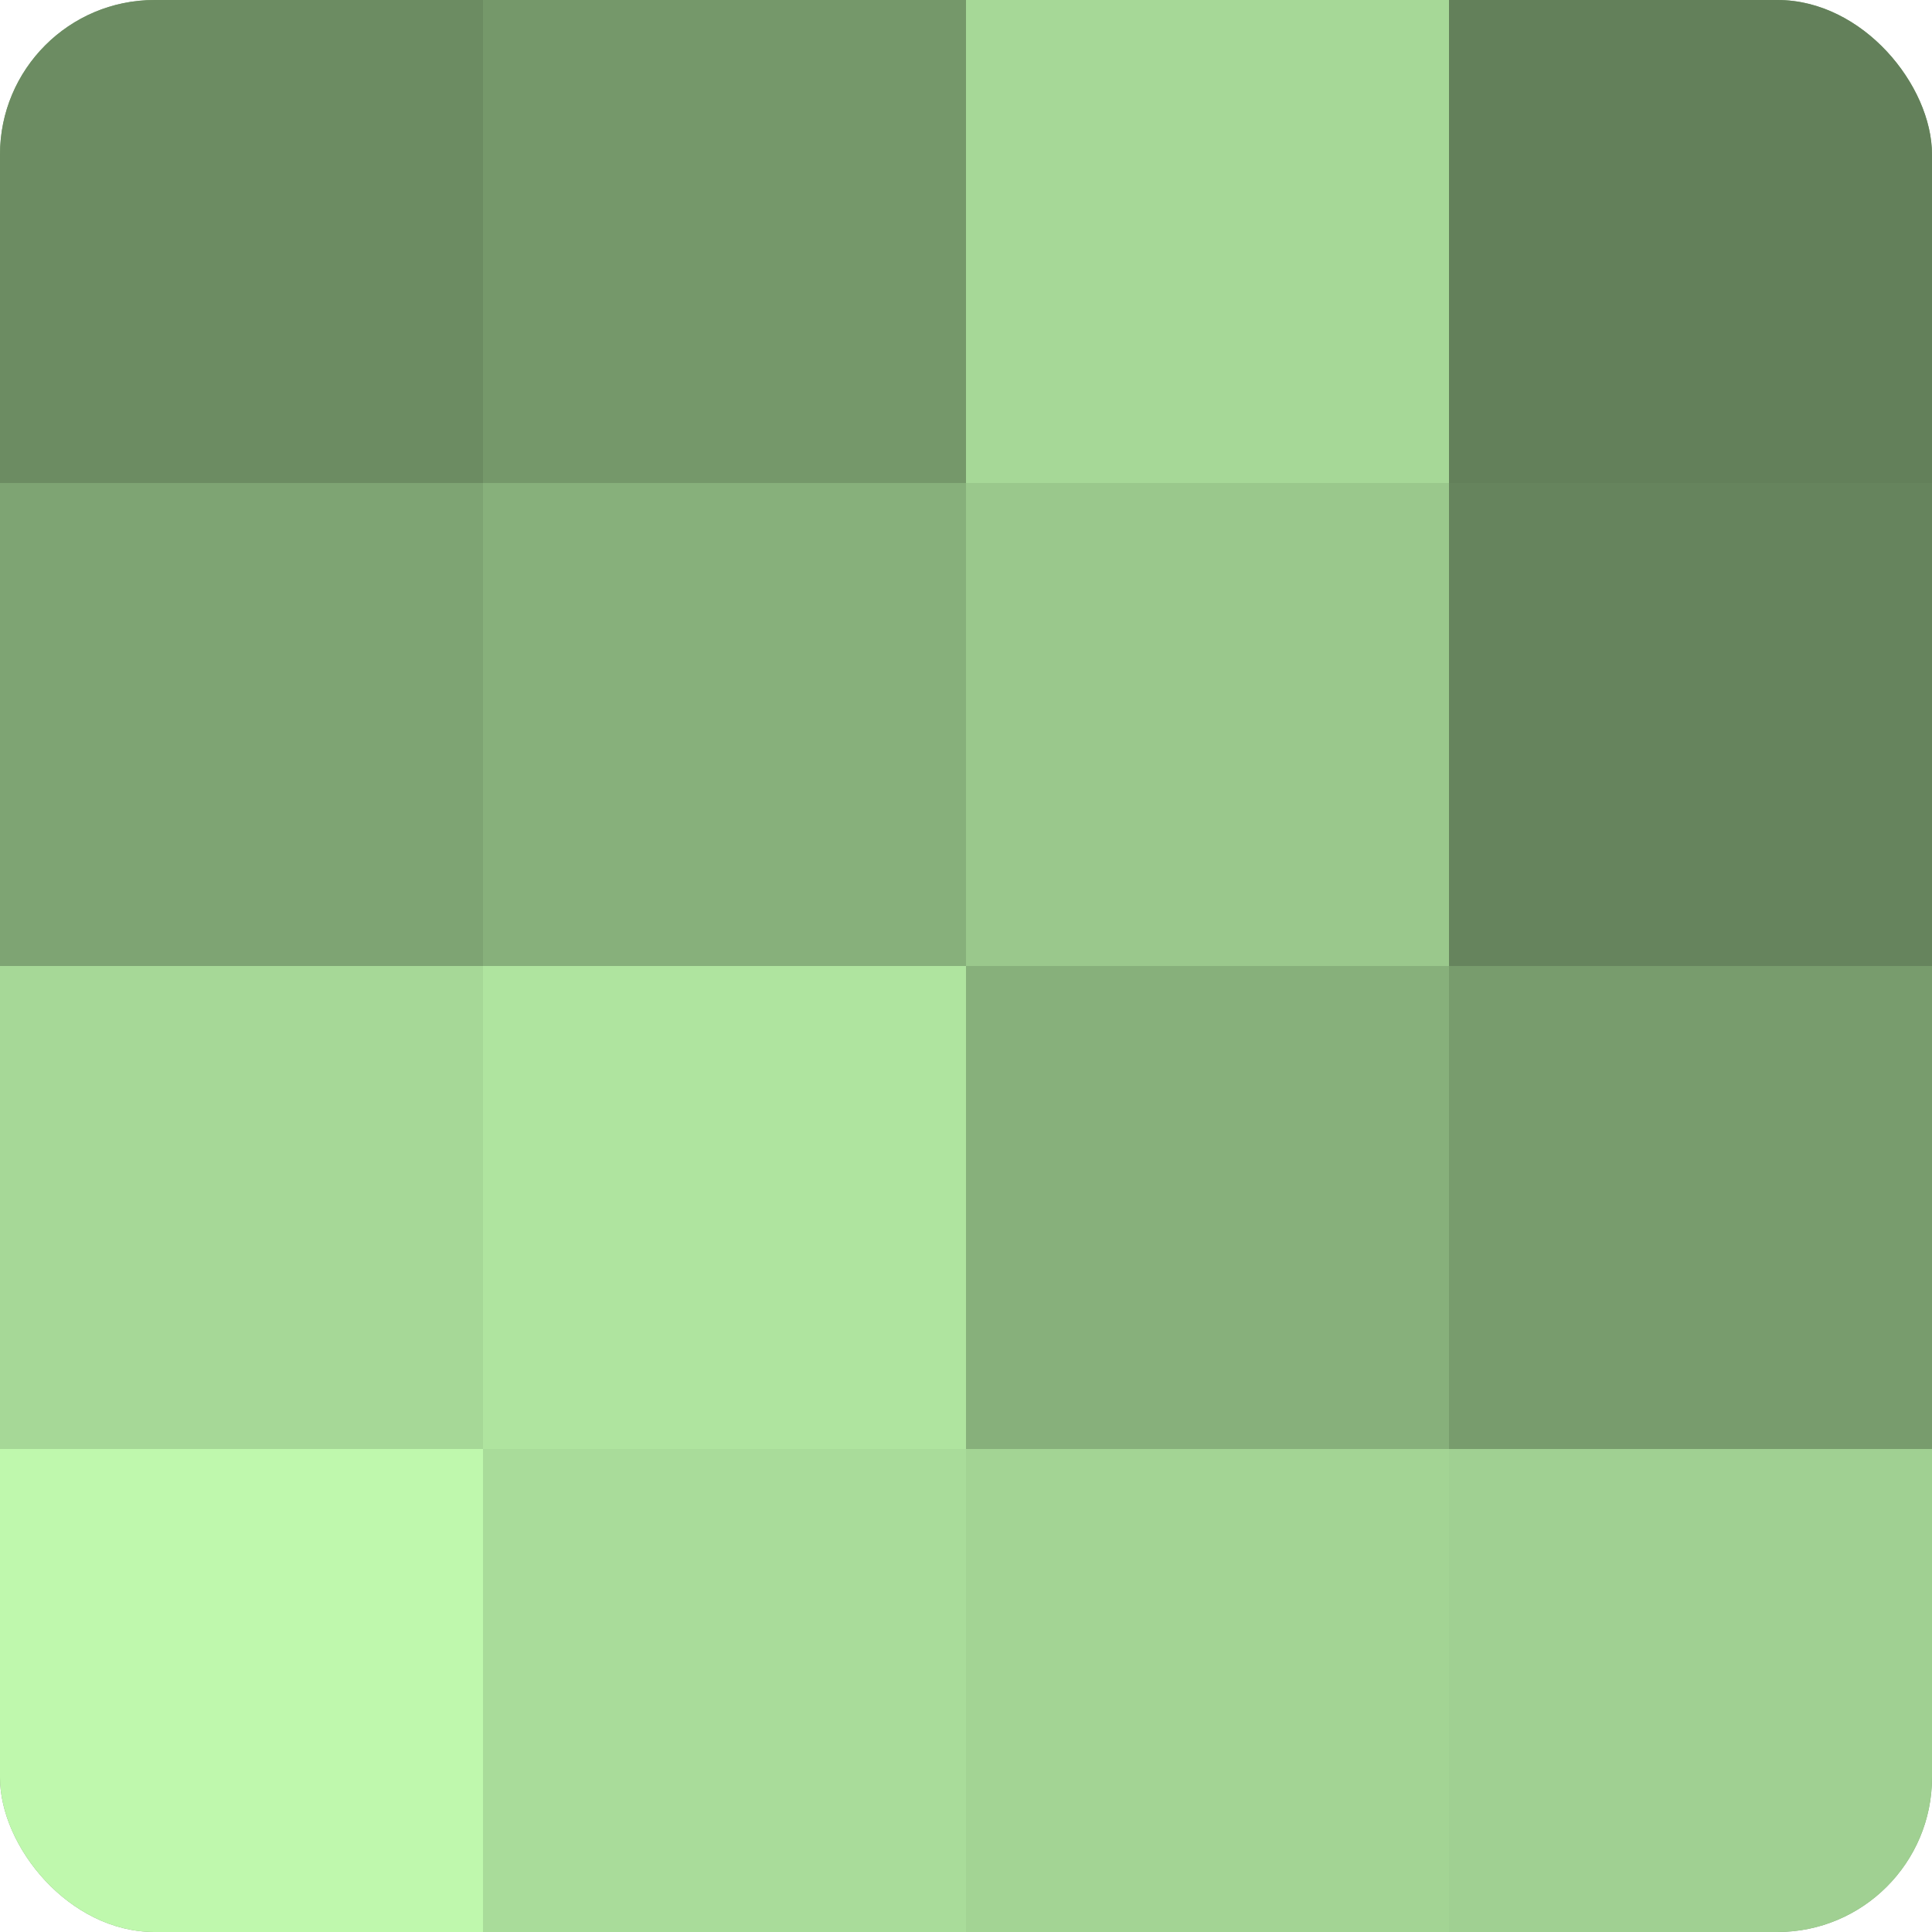
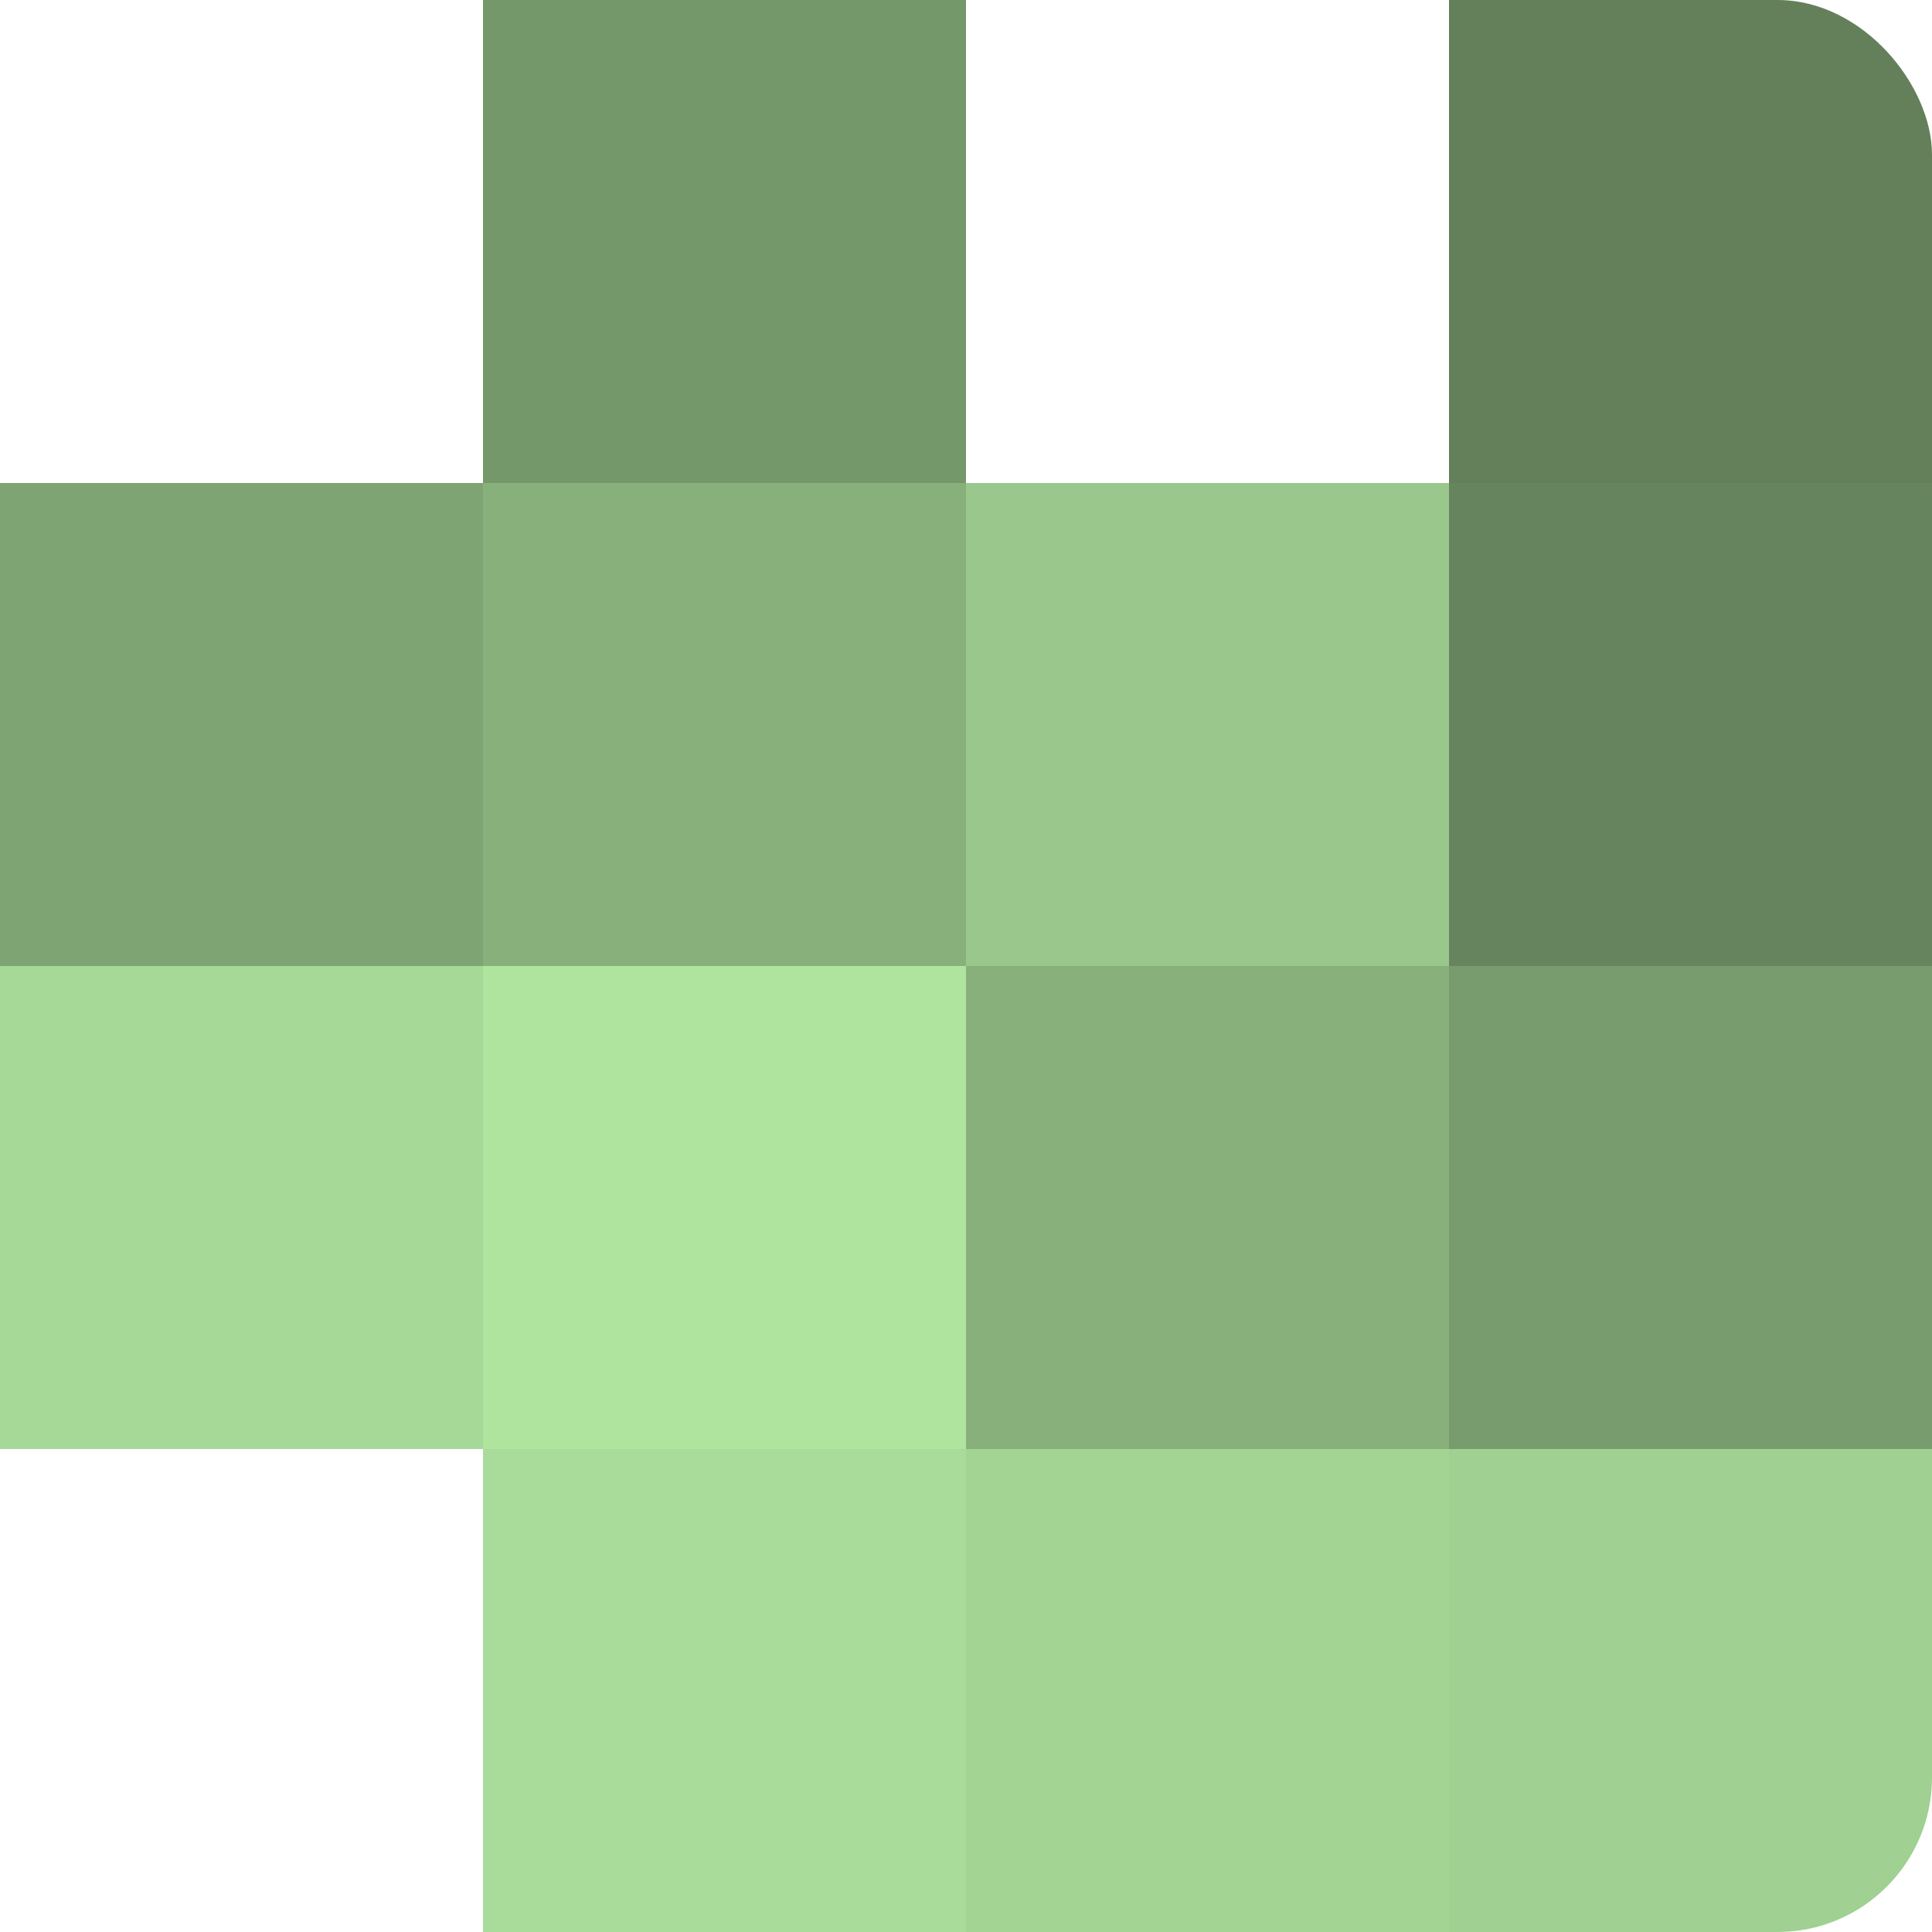
<svg xmlns="http://www.w3.org/2000/svg" width="60" height="60" viewBox="0 0 100 100" preserveAspectRatio="xMidYMid meet">
  <defs>
    <clipPath id="c" width="100" height="100">
      <rect width="100" height="100" rx="8" ry="8" />
    </clipPath>
  </defs>
  <g clip-path="url(#c)">
-     <rect width="100" height="100" fill="#7ba070" />
-     <rect width="25" height="25" fill="#6c8c62" />
    <rect y="25" width="25" height="25" fill="#7ea473" />
    <rect y="50" width="25" height="25" fill="#a6d897" />
-     <rect y="75" width="25" height="25" fill="#bff8ad" />
    <rect x="25" width="25" height="25" fill="#75986a" />
    <rect x="25" y="25" width="25" height="25" fill="#87b07b" />
    <rect x="25" y="50" width="25" height="25" fill="#afe49f" />
    <rect x="25" y="75" width="25" height="25" fill="#a9dc9a" />
-     <rect x="50" width="25" height="25" fill="#a6d897" />
    <rect x="50" y="25" width="25" height="25" fill="#9ac88c" />
    <rect x="50" y="50" width="25" height="25" fill="#87b07b" />
    <rect x="50" y="75" width="25" height="25" fill="#a3d494" />
    <rect x="75" width="25" height="25" fill="#63805a" />
    <rect x="75" y="25" width="25" height="25" fill="#66845d" />
    <rect x="75" y="50" width="25" height="25" fill="#789c6d" />
    <rect x="75" y="75" width="25" height="25" fill="#a0d092" />
  </g>
</svg>